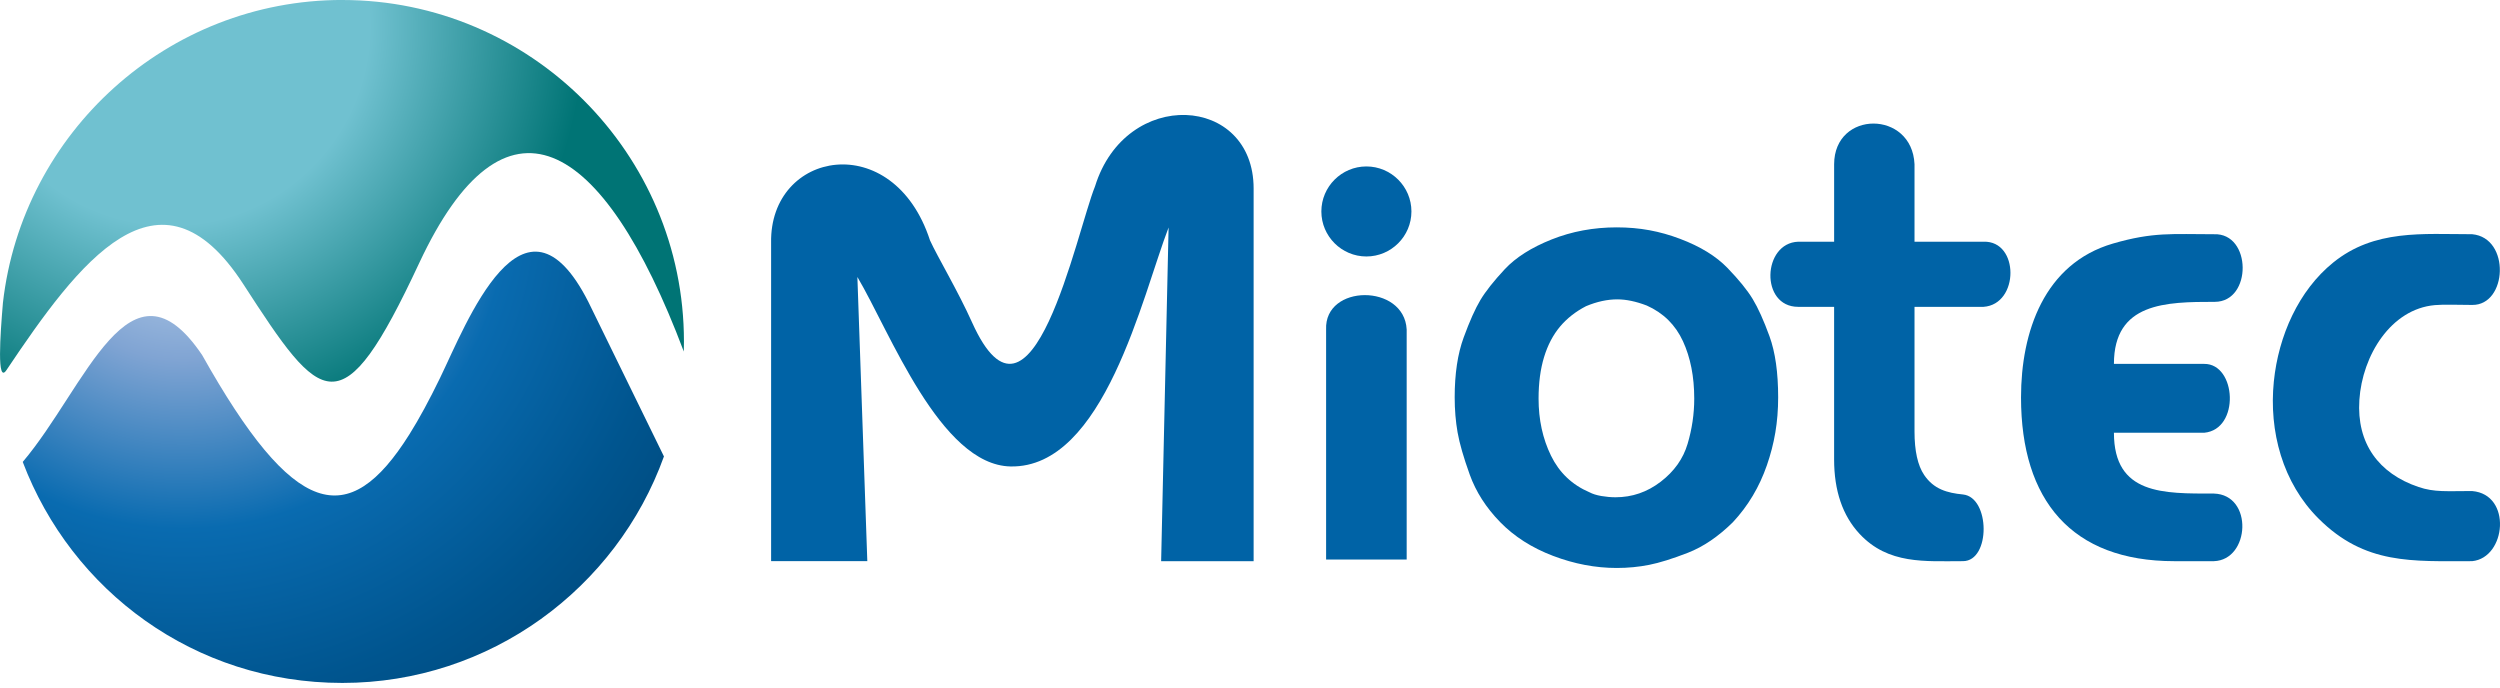
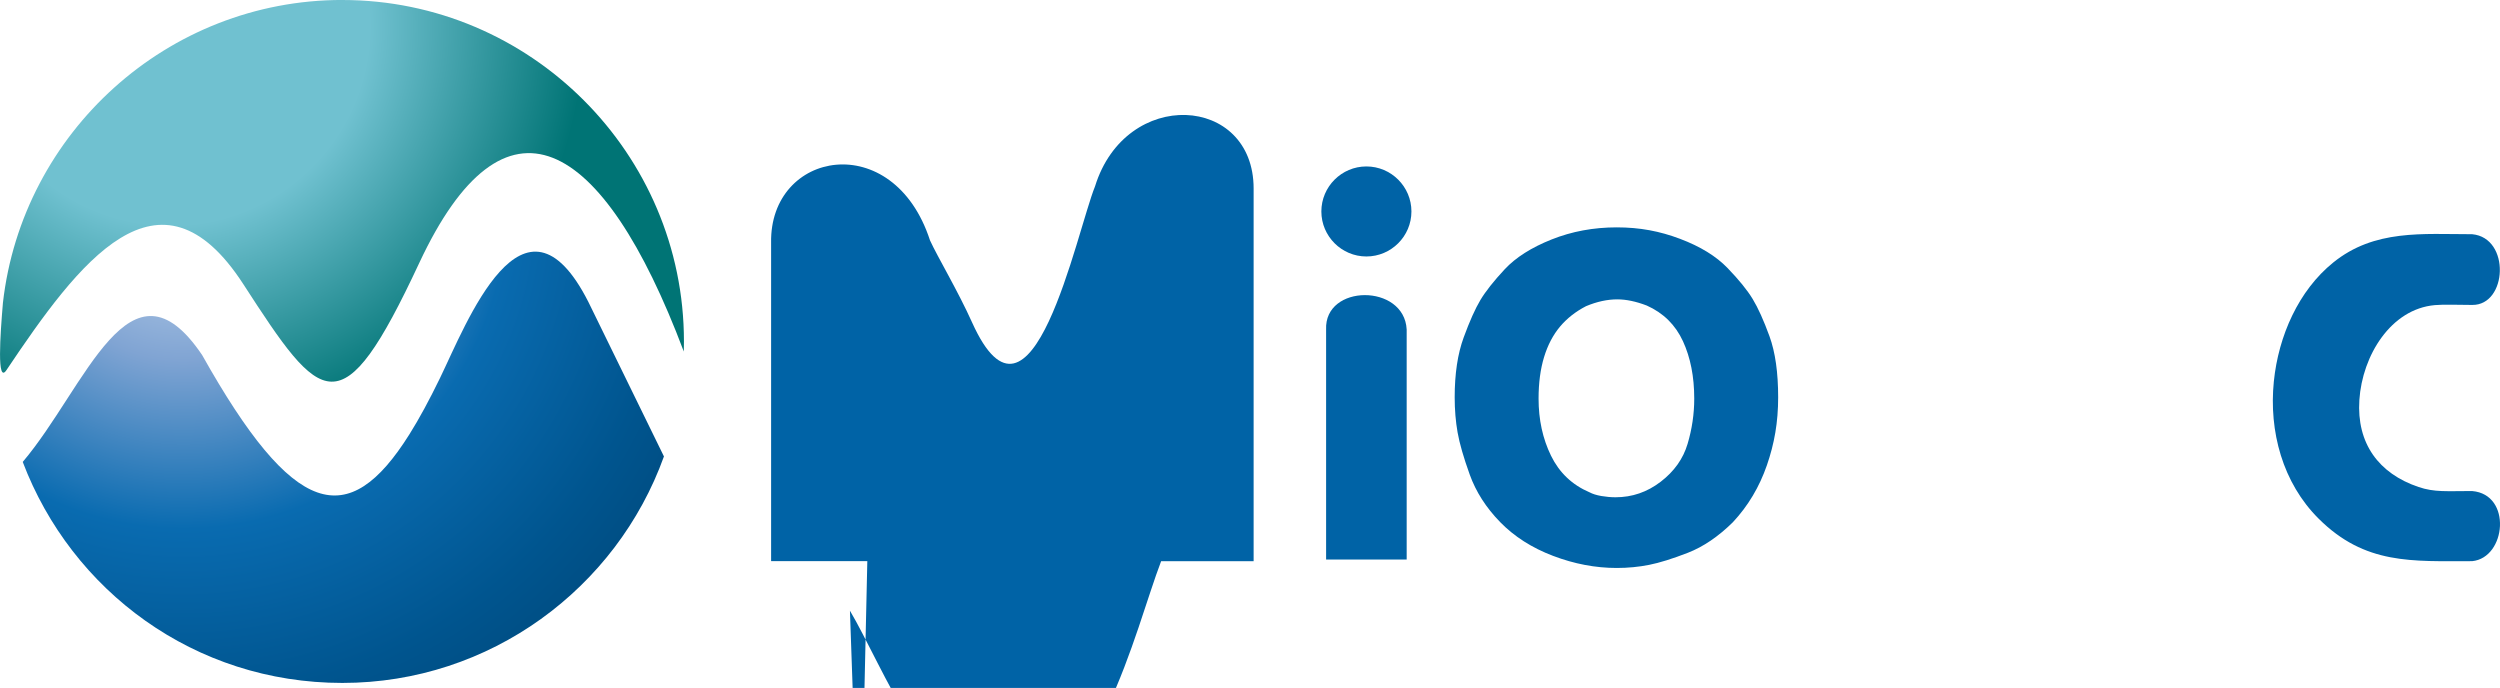
<svg xmlns="http://www.w3.org/2000/svg" fill="none" height="41" viewBox="0 0 149 41" width="149">
  <radialGradient id="a" cx="0" cy="0" gradientTransform="matrix(40.372 0 0 40.353 10.908 12.169)" gradientUnits="userSpaceOnUse" r="1">
    <stop offset="0" stop-color="#c9dbef" />
    <stop offset=".23" stop-color="#80a4d3" />
    <stop offset=".48" stop-color="#096bb0" />
    <stop offset=".73" stop-color="#00558f" />
    <stop offset="1" stop-color="#004270" />
  </radialGradient>
  <radialGradient id="b" cx="0" cy="0" gradientTransform="matrix(31.98 0 0 31.965 10.191 1.592)" gradientUnits="userSpaceOnUse" r="1">
    <stop offset="0" stop-color="#70c1d0" />
    <stop offset=".37" stop-color="#70c1d0" />
    <stop offset=".77" stop-color="#007475" />
    <stop offset="1" stop-color="#007475" />
  </radialGradient>
  <g clip-rule="evenodd" fill-rule="evenodd">
    <path d="m39.571 27.204c-2.825 7.855-10.358 13.499-19.168 13.499-8.81 0-16.134-5.487-19.048-13.172 3.771-4.446 6.388-12.755 10.694-6.367 5.45 9.709 8.705 10.526 12.345 4.733.596-.948 1.201-2.073 1.83-3.365 1.568-3.228 4.977-12.158 8.844-4.534z" fill="url(#a)" />
    <path d="m20.402 0c11.215 0 20.361 9.143 20.361 20.351 0 .201-.004.401-.009.6-4.858-12.904-10.705-16.122-15.771-5.27-4.646 9.95-5.806 8.472-10.479 1.258-5.018-7.746-9.832-1.279-14.12 5.12-.577.862-.373-2.087-.209-4.016 1.151-10.13 9.794-18.045 20.228-18.045z" fill="url(#b)" />
    <g fill="#0063a6">
      <path d="m147.341 29.267c2.388.199 2.03 3.979 0 4.178-3.576 0-6.385.222-9.147-2.53-2.152-2.138-2.974-5.209-2.673-8.183.276-2.719 1.478-5.422 3.542-7.088 2.459-1.986 5.319-1.685 8.278-1.685 2.295.212 2.101 4.242 0 4.215-.976 0-1.631-.041-2.228.011-2.617.234-4.32 2.998-4.495 5.653-.171 2.593 1.155 4.385 3.524 5.186.956.324 1.684.242 3.2.242z" />
-       <path d="m131.947 29.416c2.364.068 2.159 3.961 0 4.03h-2.358c-6.116 0-9.136-3.622-9.136-9.761 0-3.909 1.382-7.977 5.481-9.17 2.402-.699 3.543-.555 6.013-.555 2.262-.093 2.296 4.03.051 4.03-2.914 0-6.008.041-6.008 3.698h5.382c1.92-.015 2.148 3.901 0 4.104h-5.382c0 3.707 2.961 3.624 5.957 3.624z" />
      <path d="m94.735 29.341c.184.098.419.172.707.222.287.049.57.074.845.074.989 0 1.886-.308 2.69-.925.804-.616 1.339-1.368 1.603-2.256s.397-1.787.397-2.699c0-1.307-.224-2.446-.672-3.42-.449-.974-1.167-1.683-2.156-2.126-.644-.247-1.231-.369-1.759-.369-.598 0-1.218.136-1.862.406-.621.321-1.138.727-1.553 1.221-.413.493-.73 1.097-.948 1.811-.218.715-.328 1.541-.328 2.477 0 1.257.247 2.391.741 3.402.494 1.011 1.259 1.738 2.294 2.182zm8.554 1.774c-.873.863-1.771 1.472-2.69 1.83-.92.357-1.69.598-2.311.721-.621.123-1.264.185-1.931.185-1.264 0-2.53-.24-3.794-.721-1.264-.48-2.316-1.153-3.156-2.015-.84-.863-1.443-1.806-1.811-2.829-.368-1.023-.609-1.861-.724-2.514s-.173-1.35-.173-2.089c0-1.405.178-2.595.535-3.568.356-.974.69-1.719 1-2.237.311-.518.793-1.127 1.448-1.831.656-.702 1.587-1.294 2.794-1.775 1.207-.48 2.5-.721 3.88-.721 1.38 0 2.569.228 3.776.684 1.208.456 2.15 1.035 2.828 1.738.679.702 1.178 1.319 1.5 1.849.322.53.655 1.27 1.001 2.219.345.949.517 2.163.517 3.642 0 1.478-.224 2.754-.672 4.048-.449 1.294-1.121 2.422-2.018 3.383z" />
-       <path d="m51.692 33.445h-5.734v-18.97c-.104-5.503 7.281-6.864 9.469-.152.453.995 1.658 3.001 2.505 4.886 3.548 7.885 6.218-5.343 7.332-8.103 1.836-5.917 9.452-5.465 9.452.13v22.21h-5.512l.444-19.889c-1.563 4.064-3.837 14.348-9.415 14.244-4.199-.078-7.206-8.052-9.133-11.293l.592 16.938z" />
-       <path d="m109.314 18.288h-2.14c-2.286.001-2.134-3.807 0-3.882h2.14v-4.616c.007-3.234 4.647-3.234 4.791 0v4.616h4.113c2.141-.072 2.138 3.732 0 3.882h-4.113v7.43c0 1.158.191 2.021.573 2.588.573.851 1.372 1.073 2.319 1.165 1.623.173 1.649 3.965 0 3.974-2.266 0-4.457.207-6.167-1.627-1.01-1.084-1.517-2.564-1.517-4.437v-9.093z" />
+       <path d="m51.692 33.445h-5.734v-18.97c-.104-5.503 7.281-6.864 9.469-.152.453.995 1.658 3.001 2.505 4.886 3.548 7.885 6.218-5.343 7.332-8.103 1.836-5.917 9.452-5.465 9.452.13v22.21h-5.512c-1.563 4.064-3.837 14.348-9.415 14.244-4.199-.078-7.206-8.052-9.133-11.293l.592 16.938z" />
      <path d="m81.437 9.92c1.478 0 2.684 1.205 2.684 2.683s-1.206 2.683-2.684 2.683-2.684-1.205-2.684-2.683 1.206-2.683 2.684-2.683z" />
      <path d="m79.036 19.639c-.114-2.72 4.659-2.746 4.802 0v13.708h-4.802z" />
    </g>
  </g>
</svg>